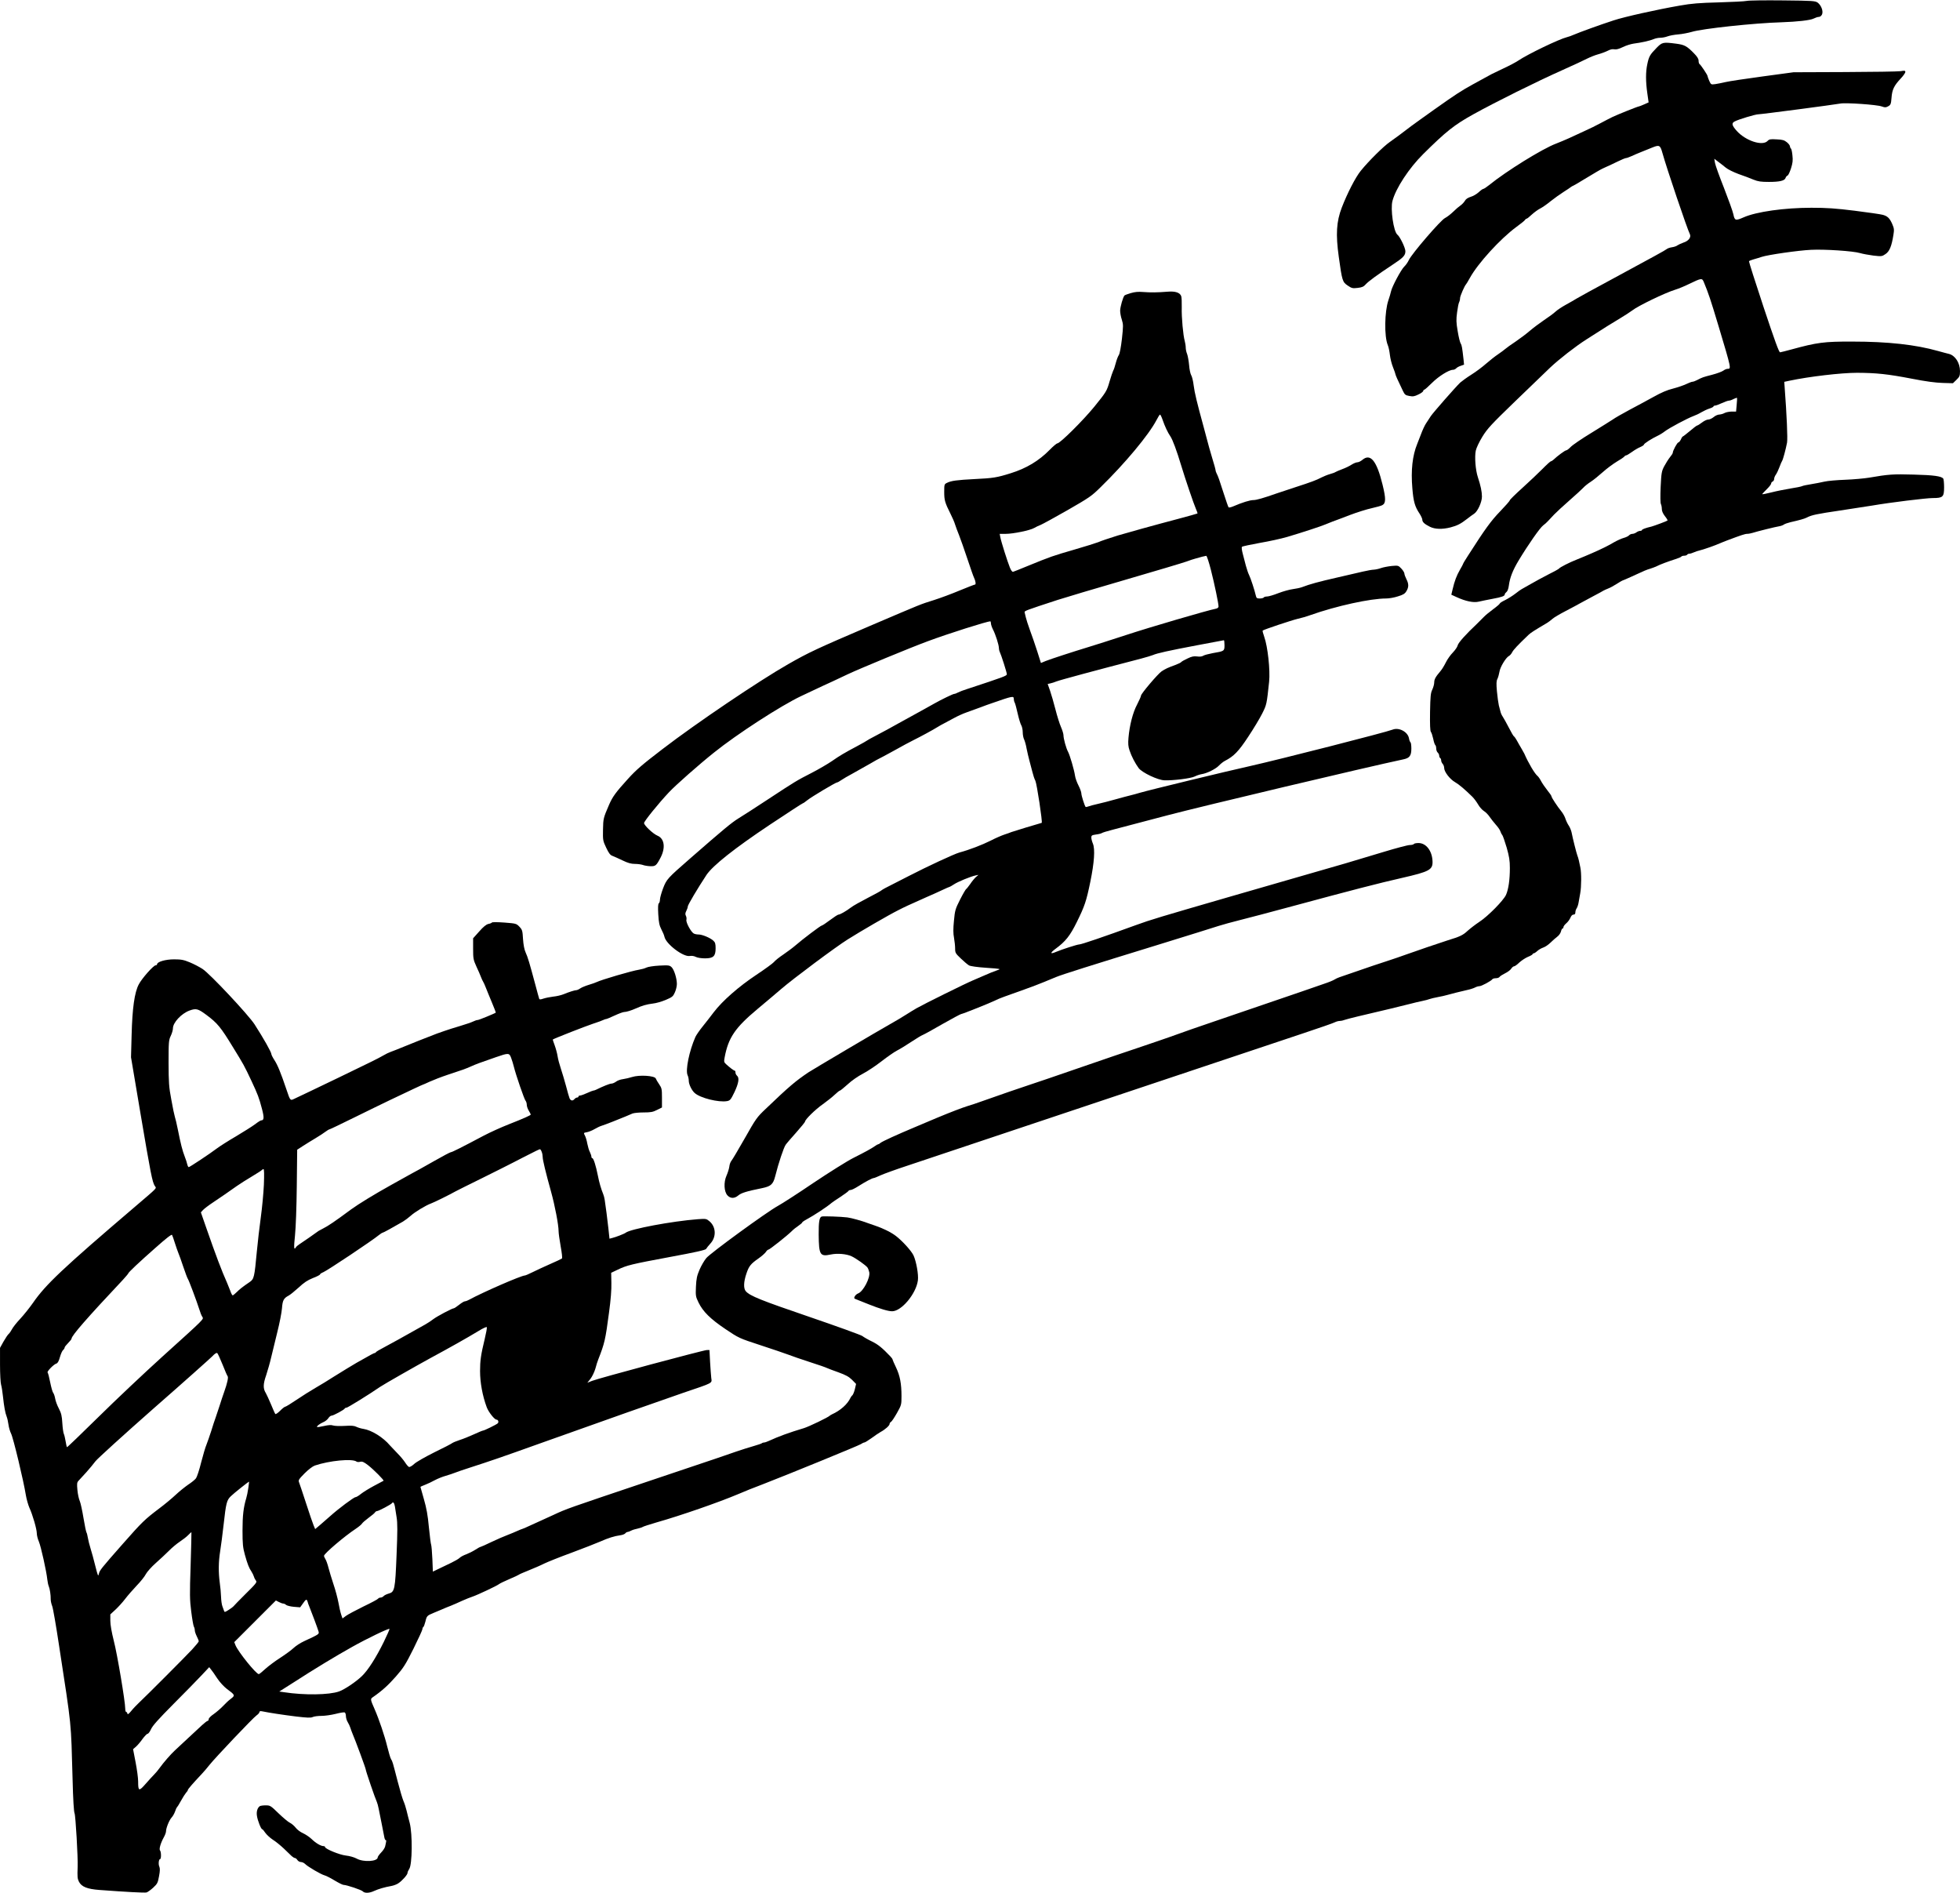
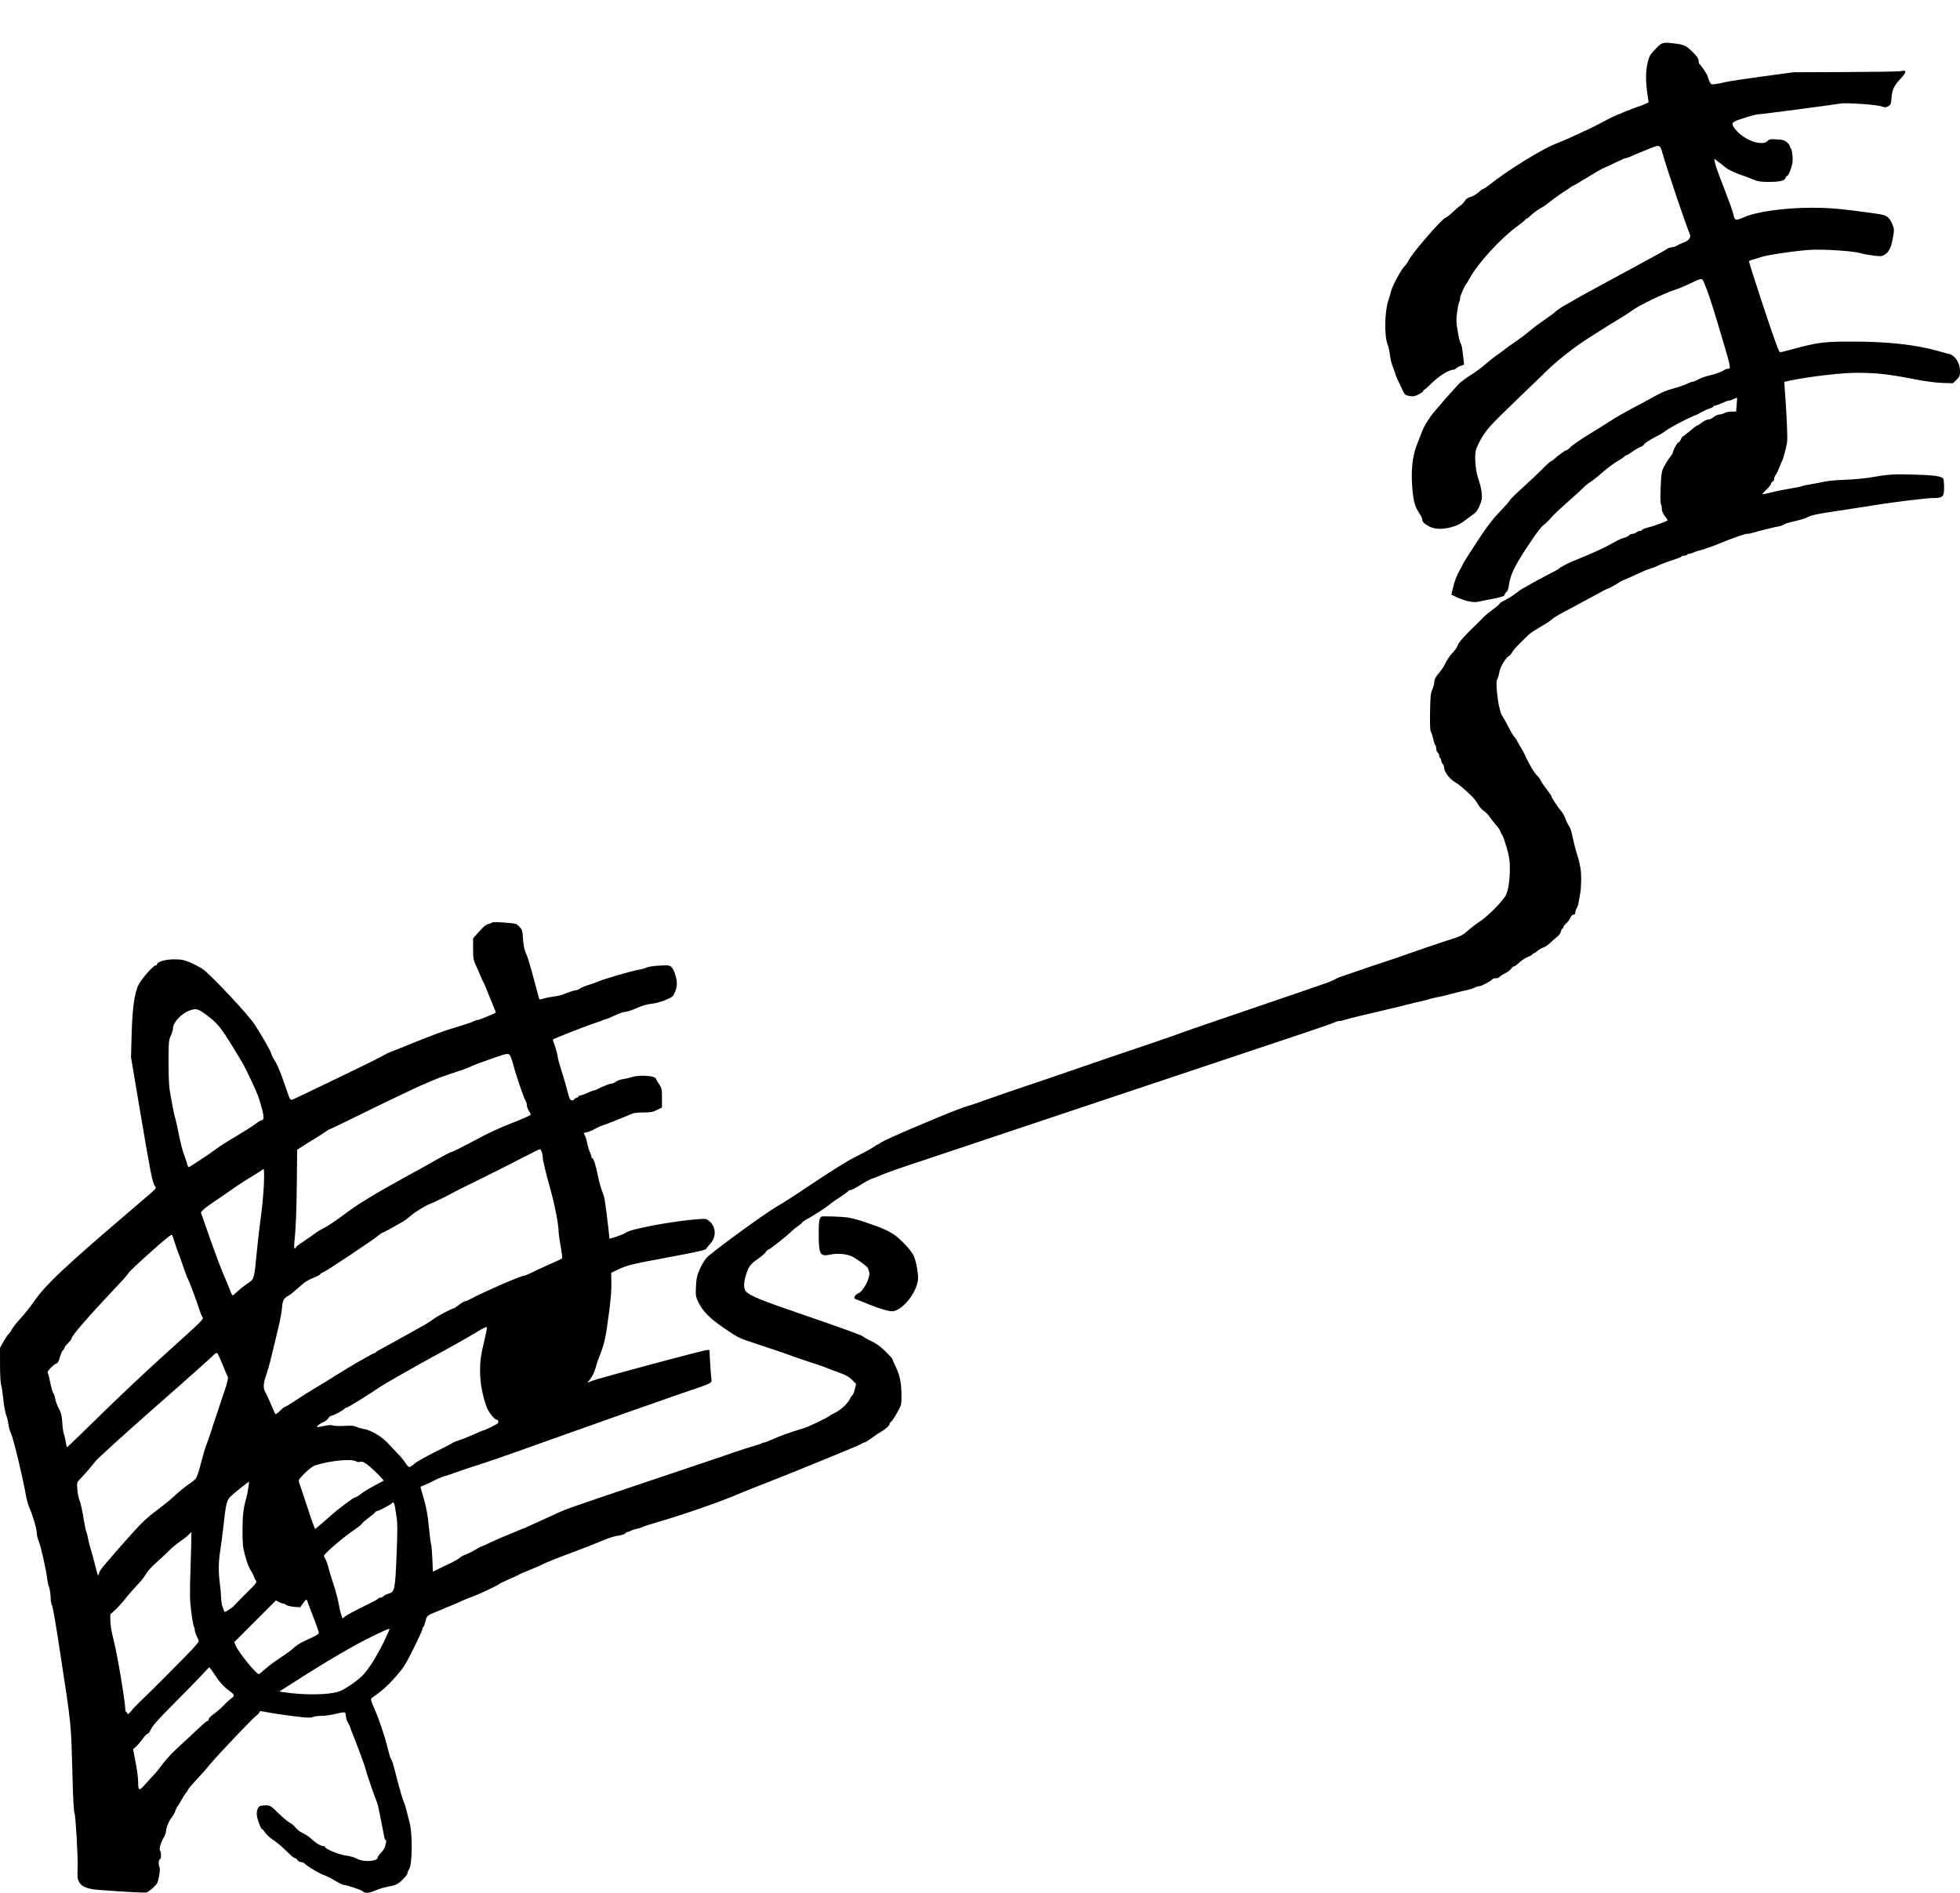
<svg xmlns="http://www.w3.org/2000/svg" version="1.0" width="1972pt" height="1904pt" viewBox="0 0 1972 1904" preserveAspectRatio="xMidYMid meet">
  <g transform="translate(0,1904) scale(0.1,-0.1)" fill="#000000" stroke="none">
-     <path d="M17575 19031 c-22 -5 -149 -11 -283 -15 -194 -5 -272 -11 -390 -32 -235 -41 -558 -113 -667 -149 -133 -43 -350 -122 -400 -144 -22 -10 -53 -21 -70 -25 -78 -19 -394 -171 -490 -236 -22 -15 -89 -51 -150 -79 -124 -59 -122 -58 -190 -96 -27 -15 -79 -44 -115 -63 -114 -62 -184 -108 -387 -252 -109 -77 -212 -152 -230 -165 -98 -75 -170 -129 -221 -164 -62 -43 -209 -188 -291 -289 -53 -65 -135 -225 -191 -370 -54 -141 -62 -269 -30 -497 33 -238 37 -252 89 -287 41 -28 50 -30 101 -24 43 5 60 12 80 35 28 31 115 95 268 196 111 73 132 95 132 138 0 33 -54 146 -81 167 -38 31 -71 258 -49 339 34 128 166 329 309 471 230 228 313 294 506 401 224 124 637 329 895 444 107 48 220 100 250 116 30 15 80 35 110 43 30 8 73 24 95 35 26 14 49 19 67 15 19 -4 46 3 85 22 32 16 81 31 108 35 79 10 167 30 202 45 17 8 47 14 67 14 19 0 53 6 73 14 21 8 70 17 108 20 39 3 100 15 135 25 107 33 629 89 905 97 154 5 290 20 322 37 18 9 41 17 53 17 12 0 25 10 32 25 14 32 -7 90 -43 118 -25 18 -47 20 -350 23 -178 2 -342 0 -364 -5z" />
    <path d="M16665 18556 c-64 -65 -75 -84 -91 -161 -17 -77 -17 -175 0 -293 l13 -92 -45 -20 c-24 -11 -48 -20 -51 -20 -11 0 -211 -80 -266 -106 -27 -13 -81 -41 -120 -62 -38 -21 -113 -58 -165 -81 -52 -24 -123 -56 -156 -72 -34 -15 -92 -40 -129 -54 -136 -51 -498 -275 -673 -417 -26 -21 -52 -38 -58 -38 -6 0 -27 -15 -47 -34 -20 -18 -55 -39 -80 -46 -29 -9 -49 -22 -59 -41 -9 -15 -29 -36 -44 -46 -15 -10 -48 -38 -73 -63 -26 -25 -62 -53 -82 -63 -42 -19 -334 -358 -364 -422 -10 -22 -31 -52 -46 -66 -32 -30 -124 -202 -134 -251 -4 -18 -15 -58 -26 -88 -39 -115 -43 -364 -6 -452 8 -18 17 -62 21 -98 4 -36 18 -92 32 -126 13 -33 24 -64 24 -69 0 -7 23 -60 74 -165 19 -40 26 -46 65 -53 37 -7 52 -5 92 15 27 12 48 29 49 36 0 6 4 12 10 12 5 0 40 31 77 68 67 67 171 132 211 132 11 0 25 7 32 14 6 8 27 20 46 26 l34 12 -5 51 c-14 123 -17 143 -29 162 -7 11 -21 67 -30 124 -15 87 -16 116 -6 189 6 47 15 93 21 103 5 10 9 28 9 41 0 20 46 125 60 138 3 3 21 32 39 65 81 147 306 393 466 511 44 32 84 64 88 71 4 7 12 13 16 13 5 0 28 18 52 41 24 22 62 50 84 61 22 11 70 44 106 74 37 29 95 71 130 93 35 22 69 45 76 51 7 5 15 10 18 10 3 0 54 30 113 66 59 36 116 70 127 76 11 6 27 15 35 20 8 5 35 18 60 29 25 11 77 35 115 54 39 19 77 35 85 35 7 0 32 9 54 19 23 11 66 29 96 41 30 12 82 33 114 46 71 29 80 24 102 -55 42 -152 250 -766 275 -814 17 -32 -10 -70 -63 -87 -25 -9 -53 -22 -61 -28 -8 -7 -32 -16 -54 -19 -21 -3 -45 -11 -53 -18 -17 -14 -124 -72 -562 -309 -169 -91 -324 -176 -345 -189 -21 -13 -69 -41 -108 -62 -38 -21 -86 -52 -105 -70 -19 -18 -71 -56 -115 -85 -44 -30 -107 -77 -140 -105 -33 -29 -98 -78 -145 -110 -47 -31 -94 -65 -105 -75 -11 -10 -44 -34 -73 -54 -29 -19 -83 -62 -120 -94 -37 -33 -104 -83 -149 -111 -46 -29 -95 -65 -111 -79 -50 -48 -268 -297 -296 -337 -14 -22 -36 -56 -49 -75 -13 -19 -36 -69 -51 -110 -16 -41 -32 -84 -37 -95 -48 -117 -65 -265 -49 -448 11 -135 26 -184 72 -253 15 -23 28 -51 28 -61 0 -24 21 -44 77 -72 51 -25 124 -27 207 -6 68 18 103 36 166 85 25 20 57 43 71 52 36 23 79 117 79 173 0 49 -13 111 -41 195 -24 73 -34 204 -21 267 6 28 35 89 67 141 50 81 89 123 328 354 150 145 308 297 352 339 91 86 254 213 365 284 190 122 261 166 340 213 47 28 102 64 122 79 58 46 329 177 433 209 33 10 96 36 140 58 125 60 130 61 148 17 47 -113 67 -173 149 -446 129 -430 127 -425 89 -425 -10 0 -29 -8 -42 -18 -13 -10 -64 -29 -114 -42 -93 -24 -98 -26 -152 -54 -17 -9 -37 -16 -45 -16 -8 0 -36 -11 -64 -24 -27 -13 -86 -33 -132 -45 -58 -14 -118 -40 -195 -83 -62 -34 -170 -93 -241 -130 -71 -38 -148 -82 -170 -98 -23 -15 -120 -76 -216 -135 -96 -58 -189 -122 -207 -141 -18 -19 -38 -34 -45 -34 -12 0 -88 -56 -129 -95 -9 -8 -20 -15 -25 -15 -5 0 -43 -34 -84 -76 -41 -41 -132 -128 -202 -191 -71 -64 -128 -120 -128 -126 0 -6 -44 -56 -97 -111 -92 -95 -152 -178 -321 -442 -29 -44 -52 -83 -52 -87 0 -3 -14 -29 -31 -58 -33 -57 -55 -114 -74 -197 l-13 -54 50 -23 c93 -43 173 -60 226 -47 26 6 88 19 137 28 97 18 125 28 125 46 0 6 8 16 17 23 10 7 20 34 24 66 10 78 39 152 97 249 97 161 215 330 248 355 15 11 38 31 50 45 13 14 41 43 61 65 21 22 89 85 152 140 63 55 126 113 140 128 14 16 49 44 76 61 28 18 82 62 121 97 39 35 101 81 137 103 37 21 72 45 78 52 6 8 16 14 22 14 5 0 31 16 58 35 26 19 64 41 84 49 19 8 35 19 35 24 0 10 79 61 135 87 22 10 56 31 75 46 42 33 229 132 286 153 23 8 59 25 80 38 22 13 58 30 82 38 23 7 42 17 42 22 0 4 7 8 15 8 8 0 39 11 69 25 30 14 62 25 71 25 9 0 30 7 46 16 17 8 33 14 35 12 2 -3 1 -34 -3 -71 l-6 -67 -46 0 c-25 -1 -57 -7 -71 -15 -14 -8 -37 -14 -52 -15 -14 0 -40 -11 -56 -25 -17 -14 -41 -25 -54 -25 -14 0 -42 -13 -64 -30 -21 -16 -43 -30 -48 -30 -5 0 -38 -25 -73 -55 -36 -30 -68 -55 -71 -55 -4 0 -13 -13 -20 -30 -8 -16 -19 -30 -25 -30 -12 0 -57 -84 -57 -105 0 -6 -13 -26 -29 -45 -15 -19 -41 -60 -57 -90 -26 -50 -29 -66 -36 -209 -4 -93 -3 -161 3 -172 5 -10 9 -32 9 -49 0 -21 11 -46 31 -72 17 -21 29 -41 26 -44 -6 -6 -135 -54 -162 -61 -53 -12 -95 -27 -95 -35 0 -4 -8 -8 -18 -8 -10 0 -27 -7 -38 -15 -10 -8 -29 -15 -40 -15 -12 0 -27 -7 -34 -15 -7 -8 -31 -20 -54 -26 -22 -6 -66 -26 -96 -43 -52 -32 -141 -75 -222 -110 -21 -9 -53 -22 -70 -30 -18 -8 -57 -24 -85 -35 -70 -27 -170 -78 -177 -90 -4 -5 -52 -32 -109 -60 -56 -29 -136 -72 -177 -96 -41 -24 -82 -47 -90 -51 -8 -4 -37 -24 -63 -45 -27 -21 -73 -50 -103 -65 -30 -14 -54 -30 -54 -34 0 -5 -30 -31 -67 -58 -38 -28 -79 -62 -93 -77 -14 -15 -45 -46 -69 -69 -110 -103 -190 -192 -195 -218 -3 -15 -25 -47 -48 -71 -24 -24 -56 -69 -71 -100 -15 -31 -40 -72 -56 -90 -47 -55 -61 -80 -61 -112 0 -17 -9 -49 -19 -71 -17 -34 -20 -67 -23 -225 -2 -129 1 -190 8 -200 7 -8 17 -40 24 -71 6 -32 16 -60 21 -63 5 -4 9 -19 9 -34 0 -16 7 -34 15 -41 8 -7 15 -21 15 -31 0 -10 5 -21 10 -24 6 -3 10 -15 10 -25 0 -10 7 -25 15 -34 8 -8 15 -27 15 -41 0 -38 57 -113 110 -143 41 -24 94 -69 174 -147 17 -17 43 -52 58 -78 15 -26 41 -55 59 -66 17 -10 42 -36 56 -57 15 -22 43 -57 63 -80 21 -23 41 -52 45 -65 4 -13 13 -31 20 -39 6 -8 26 -65 44 -126 25 -89 32 -129 32 -205 0 -119 -14 -215 -39 -271 -27 -58 -182 -215 -268 -271 -38 -25 -91 -66 -118 -90 -47 -44 -76 -58 -201 -96 -70 -22 -331 -111 -425 -145 -36 -14 -121 -42 -190 -65 -69 -22 -197 -65 -285 -96 -88 -31 -173 -60 -189 -65 -16 -5 -38 -16 -51 -24 -12 -8 -58 -27 -101 -41 -43 -15 -149 -51 -234 -81 -161 -55 -599 -205 -875 -299 -155 -52 -299 -103 -455 -159 -41 -15 -181 -62 -310 -106 -129 -43 -347 -117 -485 -165 -378 -130 -534 -184 -600 -205 -55 -17 -344 -117 -510 -176 -38 -14 -90 -31 -115 -38 -58 -18 -176 -63 -315 -121 -60 -26 -162 -68 -225 -95 -172 -72 -323 -141 -341 -156 -8 -8 -19 -14 -23 -14 -4 0 -20 -8 -34 -19 -38 -26 -90 -55 -217 -119 -60 -30 -240 -143 -400 -250 -159 -108 -321 -212 -360 -233 -107 -58 -677 -473 -719 -524 -20 -24 -51 -77 -68 -117 -26 -61 -32 -89 -36 -170 -4 -92 -3 -100 26 -160 45 -92 119 -165 272 -268 134 -90 136 -91 350 -161 118 -39 244 -81 280 -95 36 -14 134 -48 218 -75 85 -27 162 -54 173 -60 11 -5 62 -25 114 -43 74 -27 104 -43 137 -75 l41 -42 -12 -52 c-7 -29 -19 -56 -25 -62 -7 -5 -15 -17 -19 -25 -30 -65 -101 -128 -187 -167 -8 -4 -17 -9 -20 -12 -13 -16 -211 -111 -260 -126 -156 -47 -254 -83 -357 -130 -17 -8 -37 -15 -45 -15 -8 0 -18 -3 -22 -7 -4 -4 -42 -17 -84 -29 -42 -12 -122 -37 -177 -56 -128 -45 -72 -26 -920 -311 -772 -260 -781 -262 -918 -326 -49 -22 -105 -48 -125 -57 -20 -9 -70 -32 -110 -50 -40 -19 -75 -34 -79 -34 -3 0 -24 -9 -47 -19 -23 -11 -68 -29 -101 -42 -33 -12 -106 -44 -161 -70 -56 -27 -105 -49 -109 -49 -5 0 -29 -13 -55 -30 -25 -16 -66 -36 -90 -45 -25 -9 -54 -24 -65 -35 -11 -11 -50 -33 -85 -50 -36 -17 -92 -44 -125 -60 l-60 -29 -5 127 c-3 70 -9 134 -12 142 -4 8 -14 88 -23 177 -11 121 -24 192 -50 282 -19 66 -35 122 -35 124 0 2 21 12 48 22 26 10 70 31 97 46 28 15 77 35 110 44 33 10 74 23 90 30 17 7 86 31 155 53 204 66 302 99 715 247 616 220 1214 431 1430 505 307 104 288 94 281 149 -3 25 -8 99 -12 163 l-6 118 -26 0 c-32 0 -1090 -284 -1155 -310 l-48 -19 32 40 c17 22 39 68 49 102 9 34 22 76 29 92 64 163 72 198 108 470 18 130 26 235 24 301 l-2 101 63 30 c94 46 142 57 528 129 261 48 357 70 364 81 5 9 24 33 44 55 61 67 56 168 -11 224 -30 25 -35 26 -117 20 -259 -20 -677 -98 -725 -136 -13 -11 -102 -45 -136 -53 l-27 -7 -11 103 c-11 99 -26 215 -37 287 -3 19 -9 44 -14 55 -23 57 -41 118 -55 190 -20 101 -44 175 -56 175 -5 0 -9 7 -9 15 0 9 -7 29 -15 46 -9 16 -20 54 -26 84 -5 30 -16 67 -24 82 -15 28 -14 28 19 34 18 3 53 17 77 31 24 14 55 29 69 33 28 8 182 68 245 95 22 9 53 22 68 29 15 6 66 11 113 11 71 0 93 4 134 25 l50 25 0 96 c0 88 -2 99 -28 137 -16 23 -31 49 -34 58 -11 29 -166 39 -240 15 -24 -8 -64 -17 -90 -21 -26 -3 -58 -15 -71 -26 -14 -10 -34 -19 -46 -19 -17 0 -82 -26 -153 -61 -10 -5 -22 -9 -28 -9 -5 0 -34 -11 -64 -25 -30 -14 -62 -25 -70 -25 -9 0 -16 -4 -16 -10 0 -5 -6 -10 -14 -10 -7 0 -19 -7 -26 -15 -18 -22 -39 -18 -50 8 -5 12 -21 67 -35 122 -15 55 -38 134 -52 175 -14 41 -29 97 -33 125 -4 27 -17 76 -29 109 -12 32 -21 59 -19 60 23 14 336 136 403 158 50 16 98 34 107 39 10 5 22 9 28 9 5 0 43 16 84 35 41 19 84 35 94 35 22 0 72 15 119 36 64 29 112 42 169 49 33 3 92 20 132 37 66 28 74 35 92 76 11 24 20 62 20 84 0 57 -28 145 -53 169 -20 19 -30 21 -124 16 -57 -3 -114 -12 -130 -20 -15 -8 -48 -17 -73 -21 -73 -11 -382 -102 -428 -125 -9 -5 -44 -17 -77 -27 -33 -10 -72 -26 -87 -36 -14 -10 -32 -18 -39 -18 -16 0 -71 -17 -129 -41 -25 -10 -72 -21 -105 -24 -33 -4 -77 -13 -98 -20 -29 -10 -39 -10 -42 -2 -3 7 -20 71 -39 142 -58 216 -76 278 -98 325 -13 29 -22 76 -26 135 -5 83 -7 92 -36 123 -31 32 -34 33 -151 42 -66 5 -122 5 -125 1 -3 -5 -19 -12 -37 -15 -21 -5 -50 -28 -92 -76 l-61 -68 0 -105 c0 -98 2 -111 33 -179 19 -40 40 -89 47 -108 7 -19 17 -39 21 -45 4 -5 16 -32 27 -60 11 -27 38 -95 61 -149 23 -54 40 -100 39 -102 -9 -8 -169 -74 -181 -74 -9 0 -28 -6 -44 -14 -15 -8 -75 -29 -133 -46 -58 -17 -127 -39 -155 -49 -27 -10 -63 -22 -80 -28 -24 -8 -332 -130 -410 -163 -11 -4 -36 -14 -55 -21 -19 -7 -51 -22 -70 -34 -19 -12 -80 -43 -135 -70 -55 -26 -197 -95 -315 -153 -118 -57 -253 -122 -300 -144 -47 -22 -107 -50 -135 -64 -58 -28 -52 -34 -95 92 -55 163 -88 243 -119 290 -17 26 -31 54 -31 61 0 19 -77 156 -169 299 -62 96 -449 509 -523 557 -32 21 -90 51 -129 67 -61 25 -85 30 -158 30 -87 0 -171 -25 -171 -50 0 -5 -6 -10 -14 -10 -22 0 -139 -132 -170 -192 -43 -81 -65 -240 -72 -508 l-6 -225 96 -570 c101 -596 118 -685 143 -724 18 -28 40 -5 -202 -212 -721 -615 -897 -781 -1023 -964 -34 -49 -92 -121 -128 -160 -36 -38 -74 -86 -84 -106 -10 -19 -25 -41 -34 -48 -8 -7 -31 -41 -51 -76 l-35 -63 0 -169 c0 -92 5 -184 11 -203 6 -19 14 -73 19 -120 10 -95 22 -163 37 -200 6 -14 14 -50 18 -80 4 -30 16 -70 26 -90 22 -42 126 -475 149 -620 7 -41 23 -97 35 -125 33 -71 75 -217 75 -258 0 -19 9 -57 21 -84 20 -47 76 -296 85 -383 3 -25 9 -54 14 -65 11 -25 21 -90 20 -133 0 -18 7 -48 15 -68 8 -19 39 -197 69 -397 130 -847 119 -745 136 -1344 5 -207 13 -330 20 -343 10 -20 35 -445 31 -540 -4 -99 -2 -118 13 -148 26 -51 84 -74 206 -83 267 -20 454 -30 474 -25 11 3 42 25 67 48 42 39 47 49 59 116 10 52 10 78 3 95 -12 25 -6 77 8 77 12 0 11 74 -1 86 -12 12 5 73 37 131 13 23 23 50 23 61 0 33 32 113 56 139 13 14 28 41 35 61 7 21 15 39 19 42 4 3 22 32 40 65 18 33 41 69 51 81 11 11 19 24 19 29 0 8 55 71 139 160 21 22 55 62 77 90 56 71 440 476 475 500 16 11 29 26 29 33 0 9 8 12 27 8 72 -15 211 -36 340 -52 112 -13 148 -15 168 -6 14 7 54 12 89 12 34 0 98 9 142 20 43 11 84 18 91 15 7 -2 13 -19 13 -36 0 -17 8 -46 19 -63 10 -17 22 -42 26 -56 4 -14 13 -38 20 -55 31 -72 135 -353 135 -366 0 -13 93 -286 111 -324 5 -11 14 -42 19 -70 5 -27 19 -97 31 -155 11 -58 23 -117 26 -133 3 -15 9 -27 13 -27 8 0 8 -5 -5 -62 -3 -15 -21 -43 -40 -62 -19 -20 -35 -42 -35 -49 0 -42 -142 -51 -211 -13 -26 14 -71 27 -109 31 -64 7 -210 67 -210 86 0 5 -7 9 -15 9 -27 0 -78 30 -120 71 -22 21 -61 47 -87 59 -26 11 -59 36 -74 56 -15 19 -41 41 -58 49 -17 8 -68 51 -114 95 -79 77 -84 80 -130 80 -26 0 -52 -4 -58 -8 -24 -16 -36 -55 -29 -98 7 -47 41 -134 53 -134 4 0 18 -16 31 -36 14 -20 48 -51 75 -69 28 -17 78 -58 111 -89 33 -32 69 -66 80 -77 12 -10 26 -19 33 -19 6 0 17 -9 24 -20 7 -11 23 -20 35 -20 13 0 32 -9 43 -20 28 -28 160 -105 195 -114 16 -4 61 -27 102 -52 40 -24 80 -44 89 -44 31 0 182 -51 194 -65 17 -20 66 -19 114 4 44 20 105 38 173 50 23 4 54 16 69 26 39 25 94 87 94 105 0 9 8 27 17 40 31 44 34 351 5 463 -11 40 -25 97 -32 126 -7 30 -21 73 -31 95 -10 23 -36 111 -58 196 -52 201 -52 202 -67 225 -7 11 -24 70 -39 130 -24 100 -81 269 -125 370 -45 102 -45 105 -19 123 94 65 154 120 231 207 78 89 98 121 178 281 49 99 90 188 90 197 0 9 4 18 9 21 5 3 14 28 21 55 13 56 17 60 80 86 25 10 63 27 86 36 22 10 63 27 90 37 27 11 78 33 114 50 36 16 83 35 105 42 48 16 244 108 265 125 8 7 56 30 105 51 50 21 92 41 95 44 3 4 48 23 100 44 52 21 122 51 155 68 33 16 157 66 275 109 118 44 249 95 290 113 79 35 141 55 202 63 21 3 42 11 49 19 6 8 17 14 23 14 6 0 23 6 37 14 14 7 43 16 65 20 21 5 44 12 49 16 6 5 69 25 140 46 241 68 629 203 825 286 89 38 120 50 245 98 251 97 965 389 985 403 13 9 30 17 36 17 7 0 38 20 71 43 32 24 74 52 93 63 45 24 90 64 90 80 0 7 6 17 14 21 8 4 35 45 60 89 45 80 46 84 46 170 0 125 -15 205 -55 289 -19 40 -35 76 -35 80 0 5 -9 17 -20 29 -84 88 -124 121 -187 152 -40 19 -83 44 -97 55 -13 10 -253 97 -534 193 -486 166 -596 210 -638 257 -25 28 -23 94 6 179 25 74 42 96 122 152 32 22 64 51 73 64 8 13 20 24 26 24 12 0 186 138 234 185 16 17 47 41 68 55 20 14 37 28 37 32 0 4 17 17 38 28 83 45 210 128 260 171 7 6 47 33 90 61 42 28 79 55 80 60 2 4 12 8 21 8 10 0 44 17 77 38 69 44 140 82 155 82 5 0 38 13 72 29 34 15 152 58 262 94 110 37 988 330 1950 652 963 322 1880 629 2040 682 159 53 301 102 315 110 14 7 35 13 47 13 12 0 33 4 48 10 14 5 74 21 133 35 224 52 489 116 537 129 28 8 77 19 110 26 33 7 69 16 80 21 11 4 47 13 80 19 33 6 74 15 90 20 49 14 146 38 204 51 30 6 66 18 80 25 14 8 35 14 46 14 21 0 119 53 130 70 3 5 19 10 35 10 16 0 33 6 37 13 4 7 29 23 55 36 25 12 54 33 62 46 9 14 22 25 30 25 7 0 31 17 52 38 22 20 61 46 87 57 26 10 47 23 47 27 0 4 5 8 10 8 6 0 22 10 36 23 14 13 41 29 62 36 20 7 53 30 73 50 20 20 50 46 67 59 17 12 33 36 37 52 4 17 11 30 16 30 5 0 9 6 9 14 0 8 13 25 28 38 16 13 34 38 42 56 8 20 19 32 31 32 13 0 19 7 19 23 0 12 6 31 14 42 7 11 16 38 19 60 4 22 11 63 16 90 12 64 13 208 1 260 -5 22 -12 54 -15 70 -4 17 -10 39 -15 50 -8 20 -45 165 -59 236 -5 20 -17 49 -28 65 -11 16 -26 47 -33 69 -7 22 -26 56 -42 75 -38 46 -98 137 -98 149 0 6 -19 34 -43 63 -23 29 -51 70 -62 91 -11 22 -27 44 -35 51 -27 20 -93 131 -134 226 -4 8 -18 33 -31 55 -13 22 -33 56 -44 77 -11 20 -24 38 -28 40 -5 1 -28 41 -52 88 -24 47 -52 96 -61 110 -10 14 -20 36 -23 50 -3 14 -11 43 -17 65 -5 22 -14 85 -19 140 -7 78 -6 106 5 126 7 15 16 46 20 70 6 47 64 143 95 160 11 5 26 23 34 39 13 25 54 69 165 175 22 21 62 46 184 118 17 11 42 29 56 42 14 13 75 49 135 80 61 32 124 65 140 75 17 10 75 41 130 70 55 29 105 56 110 60 6 3 26 13 45 20 19 7 58 28 87 47 28 18 54 33 56 33 3 0 40 16 84 36 138 64 157 72 198 84 22 7 51 18 65 25 30 16 116 48 188 71 29 9 55 20 58 25 3 5 16 9 29 9 13 0 27 5 30 10 3 6 13 10 22 10 8 0 29 6 46 14 18 8 43 16 57 19 30 6 162 52 205 72 17 7 50 21 75 30 136 51 177 65 199 65 14 0 38 5 55 10 39 13 231 61 271 67 17 3 36 11 44 17 8 6 37 16 65 23 96 22 139 34 165 47 50 26 100 36 337 71 131 20 277 42 324 50 181 31 540 75 606 75 102 0 114 11 114 108 0 42 -4 82 -8 87 -17 25 -96 36 -297 41 -208 6 -253 3 -450 -31 -49 -8 -157 -18 -240 -21 -82 -3 -177 -11 -210 -19 -33 -8 -94 -19 -135 -26 -41 -6 -82 -15 -91 -20 -9 -4 -61 -15 -115 -23 -54 -9 -141 -26 -191 -39 -51 -13 -93 -21 -93 -18 0 3 21 25 45 49 25 24 45 50 45 58 0 8 7 17 15 20 8 4 15 15 15 26 0 11 8 32 19 46 10 15 26 50 36 77 10 28 22 55 26 60 8 12 36 114 49 183 7 41 -3 277 -24 554 l-4 57 51 11 c198 42 521 80 682 80 196 -1 308 -13 548 -59 142 -28 242 -41 312 -43 l104 -3 35 34 c32 31 36 40 36 88 0 82 -48 157 -111 173 -19 4 -68 18 -109 29 -226 64 -504 95 -865 95 -282 1 -354 -9 -610 -79 -55 -15 -107 -28 -115 -29 -11 -1 -53 115 -166 454 -83 250 -149 458 -147 462 2 4 23 13 46 19 23 6 60 18 82 25 63 21 368 65 496 71 139 7 425 -12 494 -33 28 -8 88 -19 134 -25 81 -9 86 -9 121 15 40 26 62 78 80 192 9 54 7 67 -11 109 -26 60 -48 81 -96 94 -21 6 -147 24 -281 41 -194 24 -281 30 -437 30 -273 0 -554 -40 -681 -96 -82 -36 -91 -34 -104 30 -6 30 -49 148 -94 264 -46 116 -87 229 -91 253 l-7 42 38 -29 c22 -16 56 -43 77 -60 21 -18 79 -46 130 -65 51 -17 118 -43 149 -56 47 -19 75 -23 156 -23 108 0 158 12 167 40 3 10 12 21 20 24 8 3 23 36 35 73 17 54 20 81 14 131 -3 34 -10 65 -15 68 -5 3 -9 13 -10 22 0 9 -14 28 -32 42 -25 20 -45 26 -103 28 -62 4 -74 1 -90 -16 -51 -54 -220 1 -310 101 -49 55 -55 78 -21 95 38 21 209 72 237 72 30 0 760 96 825 108 54 11 370 -11 418 -29 33 -12 42 -11 65 2 24 13 28 22 33 84 6 83 25 122 90 192 27 28 49 59 49 69 0 14 -7 15 -47 8 -27 -4 -280 -8 -563 -9 l-515 -2 -310 -42 c-170 -23 -337 -48 -370 -56 -33 -8 -80 -17 -105 -21 -45 -6 -45 -6 -63 33 -9 22 -17 43 -17 48 0 11 -68 113 -80 120 -6 3 -10 19 -10 34 0 20 -14 41 -46 74 -72 74 -96 86 -176 97 -138 18 -144 16 -203 -44z m-14587 -9726 c109 -81 144 -124 263 -319 112 -182 115 -187 190 -346 63 -135 75 -166 105 -280 23 -88 21 -115 -9 -115 -5 0 -33 -17 -61 -39 -28 -21 -114 -75 -191 -121 -77 -45 -162 -99 -190 -120 -74 -56 -276 -190 -286 -190 -5 0 -11 12 -15 28 -3 15 -14 50 -25 77 -24 62 -41 129 -69 270 -12 60 -26 119 -31 132 -4 12 -21 89 -35 170 -25 132 -27 172 -28 373 0 210 2 228 22 270 12 25 22 59 22 76 0 58 85 149 167 179 66 24 85 19 171 -45z m3065 -432 c9 -24 21 -63 27 -88 22 -88 104 -325 117 -341 7 -8 13 -27 13 -42 0 -15 9 -41 20 -59 11 -18 20 -36 20 -39 0 -8 -70 -39 -225 -100 -71 -28 -182 -78 -245 -111 -232 -123 -322 -168 -334 -168 -6 0 -79 -38 -161 -85 -82 -47 -150 -85 -151 -85 -2 0 -130 -71 -286 -158 -176 -98 -329 -192 -405 -247 -162 -120 -230 -166 -278 -190 -22 -11 -44 -23 -50 -27 -26 -20 -163 -115 -190 -132 -17 -11 -34 -25 -38 -33 -20 -33 -22 -4 -9 120 8 76 16 286 18 497 l4 365 57 37 c32 21 90 56 128 79 39 23 84 53 101 66 17 13 35 23 39 23 5 0 117 54 249 119 133 65 295 145 361 176 201 96 327 155 331 155 2 0 32 13 66 29 35 16 117 48 183 70 66 22 136 46 155 52 19 7 58 22 86 35 50 22 71 30 244 90 127 44 134 44 153 -8z m307 -944 c6 -14 10 -37 10 -52 0 -30 30 -154 85 -352 38 -137 75 -331 75 -393 0 -22 10 -92 21 -154 12 -65 18 -118 13 -122 -5 -4 -58 -30 -119 -56 -60 -27 -140 -63 -177 -82 -36 -18 -71 -33 -77 -33 -36 0 -424 -169 -563 -245 -14 -8 -33 -15 -41 -15 -8 0 -34 -16 -58 -35 -24 -19 -48 -35 -53 -35 -17 0 -171 -82 -206 -109 -19 -15 -55 -39 -80 -53 -231 -130 -357 -200 -420 -233 -41 -21 -76 -42 -78 -47 -2 -4 -7 -8 -12 -8 -7 0 -36 -15 -182 -98 -51 -30 -134 -80 -233 -142 -49 -32 -130 -81 -180 -110 -49 -28 -136 -83 -192 -121 -56 -38 -107 -69 -113 -69 -6 0 -30 -18 -52 -41 -22 -22 -44 -37 -48 -32 -4 4 -24 49 -44 98 -21 50 -44 99 -51 111 -29 46 -29 90 3 181 16 49 39 129 50 178 12 50 40 164 62 255 23 91 44 199 47 240 6 80 17 101 66 127 16 8 61 45 101 81 55 51 89 74 144 96 40 15 72 32 72 37 0 5 15 15 33 22 44 19 491 317 560 374 16 13 32 23 36 23 7 0 102 52 205 112 21 13 55 38 75 56 42 39 154 107 209 127 31 11 183 86 247 122 11 6 130 66 265 132 135 67 277 138 315 158 39 20 81 42 95 49 127 65 166 84 173 84 4 0 12 -12 17 -26z m-2795 -331 c-4 -87 -18 -234 -31 -328 -13 -93 -31 -249 -40 -345 -24 -258 -28 -276 -72 -306 -68 -46 -100 -71 -132 -103 -17 -17 -35 -31 -39 -31 -5 0 -16 21 -25 48 -10 26 -24 61 -31 77 -55 123 -113 276 -210 555 l-54 155 22 24 c12 13 58 48 102 77 85 57 145 98 238 164 32 22 100 66 153 97 52 31 97 60 100 65 3 4 10 8 15 8 7 0 8 -52 4 -157z m-895 -588 c12 -38 28 -83 35 -100 7 -16 30 -79 50 -140 20 -60 41 -115 46 -121 9 -12 88 -222 114 -304 9 -30 22 -64 30 -75 16 -26 33 -9 -400 -400 -181 -164 -471 -437 -643 -607 -173 -170 -316 -308 -318 -305 -3 2 -9 29 -14 60 -5 31 -13 64 -18 74 -5 10 -12 59 -15 108 -4 74 -11 100 -35 147 -17 31 -33 76 -37 100 -4 23 -13 50 -20 58 -7 8 -20 56 -30 105 -10 50 -21 94 -26 99 -9 10 61 82 88 90 14 4 25 25 36 65 9 32 23 64 32 71 8 7 15 18 15 24 0 7 16 27 35 46 19 19 35 39 35 45 0 29 153 205 518 593 28 31 52 59 52 62 0 10 108 112 275 259 108 96 161 137 166 129 4 -7 17 -44 29 -83z m3117 -963 c-39 -161 -47 -219 -47 -323 0 -115 24 -248 67 -364 17 -47 78 -125 98 -125 18 0 26 -26 12 -38 -18 -15 -135 -72 -147 -72 -5 0 -47 -17 -92 -38 -46 -21 -110 -47 -143 -57 -33 -11 -67 -25 -75 -31 -8 -7 -89 -49 -180 -93 -92 -46 -182 -97 -203 -117 -21 -20 -45 -33 -52 -30 -8 3 -25 23 -39 45 -14 22 -49 64 -78 93 -29 30 -62 65 -74 78 -69 82 -185 154 -268 167 -23 3 -54 13 -71 21 -22 11 -50 13 -117 9 -49 -3 -101 -1 -116 4 -20 7 -47 5 -92 -5 -35 -8 -67 -13 -70 -10 -7 7 27 33 66 50 17 7 39 25 48 39 9 14 23 25 32 25 18 0 127 59 132 71 2 5 10 9 18 9 12 0 221 129 339 210 36 25 370 215 502 287 191 103 376 207 483 272 50 31 86 47 88 41 3 -7 -7 -60 -21 -118z m-2637 -260 c23 -59 46 -111 50 -115 10 -11 -4 -73 -34 -157 -13 -36 -33 -96 -45 -135 -12 -38 -30 -92 -40 -120 -10 -27 -31 -90 -46 -140 -16 -49 -37 -110 -47 -135 -11 -25 -35 -106 -54 -180 -18 -74 -42 -146 -52 -160 -10 -14 -46 -43 -80 -65 -33 -23 -89 -68 -124 -101 -35 -33 -110 -96 -168 -139 -145 -110 -170 -134 -364 -354 -222 -252 -233 -266 -242 -304 -6 -28 -10 -18 -35 81 -15 62 -37 141 -48 176 -11 35 -23 83 -27 107 -4 24 -10 49 -14 54 -4 6 -18 71 -30 145 -12 74 -29 151 -37 170 -9 19 -20 68 -24 110 -6 65 -5 78 11 95 10 11 45 49 78 85 32 36 74 86 93 112 19 25 282 264 584 530 303 265 568 502 590 524 26 28 44 39 51 33 6 -5 30 -58 54 -117z m1347 -974 c6 -5 23 -6 37 -2 21 5 37 -2 80 -35 55 -43 161 -149 155 -156 -2 -1 -44 -24 -94 -50 -49 -26 -109 -63 -132 -81 -23 -19 -48 -34 -56 -34 -17 0 -173 -117 -253 -189 -28 -25 -74 -65 -102 -89 l-51 -43 -16 38 c-9 21 -43 121 -76 223 -33 102 -65 196 -70 209 -9 22 -3 31 55 90 39 39 81 71 103 79 147 50 379 72 420 40z m-1089 -268 c-5 -36 -14 -80 -20 -99 -28 -92 -38 -175 -38 -326 0 -138 4 -172 24 -245 26 -93 41 -132 67 -170 9 -14 20 -36 24 -50 4 -14 14 -32 21 -41 12 -13 -1 -30 -106 -133 -65 -65 -120 -121 -122 -125 -2 -3 -22 -19 -46 -34 -39 -25 -43 -26 -48 -10 -3 10 -11 31 -17 47 -6 16 -12 59 -13 95 -1 36 -7 100 -13 141 -14 106 -13 210 4 315 8 50 24 171 35 270 24 216 31 245 73 285 28 28 180 149 183 146 1 -1 -3 -30 -8 -66z m1475 -182 c3 -18 11 -67 17 -108 10 -59 10 -141 0 -380 -14 -351 -19 -374 -80 -390 -21 -6 -43 -17 -50 -25 -7 -8 -21 -15 -31 -15 -10 0 -21 -5 -25 -11 -3 -6 -70 -42 -148 -79 -77 -38 -156 -80 -175 -94 l-35 -26 -13 38 c-7 20 -20 75 -28 122 -9 47 -31 130 -50 185 -18 55 -41 129 -50 165 -9 36 -23 75 -31 87 -8 12 -14 27 -14 33 0 22 207 198 318 271 30 20 59 44 64 53 5 9 35 35 66 58 31 23 61 47 65 55 4 7 14 13 20 13 16 0 145 68 152 81 10 16 22 1 28 -33z m-2055 -594 c-10 -293 -9 -347 6 -464 9 -73 21 -141 26 -151 6 -10 10 -27 10 -39 0 -11 9 -38 20 -60 11 -22 20 -44 20 -49 0 -6 -30 -43 -67 -83 -64 -69 -454 -460 -539 -540 -21 -20 -55 -55 -74 -79 -26 -31 -36 -38 -38 -26 -2 10 -8 17 -13 17 -5 0 -9 15 -9 33 0 70 -81 553 -115 682 -22 88 -35 161 -35 202 l0 64 51 47 c28 26 72 74 97 107 25 33 78 94 117 135 40 41 82 94 93 117 12 22 56 72 99 110 42 37 102 93 133 124 30 31 80 72 110 92 30 20 68 49 84 66 16 17 31 30 32 28 1 -1 -2 -151 -8 -333z m1177 -366 c3 -13 10 -32 15 -43 22 -53 89 -233 95 -256 7 -27 7 -27 -146 -98 -37 -17 -84 -48 -105 -68 -22 -21 -82 -65 -133 -98 -52 -33 -120 -84 -151 -112 -31 -29 -61 -53 -66 -53 -27 0 -205 221 -234 289 l-13 33 209 209 210 210 29 -15 c17 -9 36 -16 44 -16 8 0 22 -6 30 -14 9 -7 44 -16 79 -19 l62 -5 28 39 c31 45 38 47 47 17z m766 -405 c-77 -156 -158 -284 -220 -343 -60 -58 -175 -135 -229 -154 -100 -36 -353 -39 -554 -8 l-48 7 148 94 c207 134 424 265 587 356 148 83 366 188 374 180 2 -3 -24 -62 -58 -132z m-1675 -366 c26 -39 67 -83 97 -106 83 -61 84 -65 41 -98 -21 -15 -57 -49 -81 -75 -24 -25 -66 -61 -93 -80 -27 -18 -50 -41 -50 -50 0 -10 -5 -18 -10 -18 -6 0 -32 -20 -58 -44 -26 -24 -90 -84 -142 -132 -53 -49 -111 -103 -130 -121 -42 -39 -114 -121 -154 -177 -16 -23 -41 -52 -55 -66 -14 -14 -53 -56 -85 -93 -68 -78 -76 -76 -76 23 0 36 -12 123 -26 195 l-25 130 29 25 c16 14 46 49 66 78 21 28 44 52 51 52 8 0 23 21 35 47 15 34 75 101 226 253 113 113 240 243 282 288 l77 82 18 -23 c10 -12 39 -52 63 -90z" />
-     <path d="M11378 16092 c-31 -9 -60 -20 -64 -24 -15 -15 -43 -114 -44 -152 0 -22 7 -63 17 -92 15 -48 15 -63 1 -192 -10 -86 -22 -149 -31 -163 -9 -13 -23 -50 -31 -81 -8 -31 -19 -66 -26 -77 -6 -12 -22 -60 -36 -107 -28 -98 -34 -107 -153 -254 -114 -140 -346 -370 -373 -370 -7 0 -43 -30 -78 -66 -107 -109 -233 -185 -390 -234 -140 -44 -178 -50 -365 -59 -177 -9 -236 -17 -277 -38 -27 -13 -28 -16 -28 -92 0 -83 7 -107 64 -221 18 -36 39 -83 45 -105 7 -22 25 -71 41 -110 15 -38 53 -146 84 -239 31 -93 60 -176 65 -185 16 -31 22 -71 11 -71 -6 0 -75 -27 -153 -59 -78 -33 -194 -76 -257 -96 -149 -47 -113 -33 -645 -260 -537 -230 -617 -267 -825 -386 -293 -167 -920 -590 -1263 -853 -204 -156 -267 -210 -350 -302 -120 -132 -154 -178 -189 -259 -57 -132 -59 -138 -61 -250 -2 -107 -1 -112 32 -182 27 -57 41 -75 65 -83 17 -7 63 -27 102 -46 52 -25 84 -34 122 -34 28 0 63 -5 78 -10 15 -6 49 -12 75 -13 54 -2 62 4 105 86 52 100 39 192 -31 221 -45 19 -135 104 -135 127 0 18 148 201 252 311 69 73 300 277 453 399 230 185 672 471 875 567 199 94 274 129 315 147 22 10 92 43 155 73 121 57 631 268 805 332 207 77 595 200 629 200 3 0 6 -9 6 -20 0 -12 9 -39 20 -61 26 -49 60 -156 60 -187 0 -12 4 -30 9 -40 14 -28 71 -206 71 -224 0 -16 -29 -27 -400 -149 -36 -11 -77 -27 -92 -35 -14 -8 -31 -14 -38 -14 -11 0 -128 -56 -200 -97 -19 -11 -62 -35 -95 -53 -33 -18 -80 -44 -105 -58 -25 -14 -88 -48 -140 -77 -52 -29 -111 -61 -130 -72 -19 -11 -73 -39 -120 -64 -47 -24 -87 -47 -90 -50 -3 -3 -43 -26 -90 -51 -139 -74 -181 -99 -260 -154 -41 -28 -133 -82 -205 -119 -152 -78 -162 -84 -445 -270 -118 -78 -249 -162 -290 -187 -71 -44 -148 -108 -486 -403 -229 -200 -237 -208 -273 -302 -17 -45 -31 -96 -31 -112 0 -16 -5 -33 -11 -37 -8 -5 -10 -38 -6 -111 5 -83 11 -112 31 -151 14 -26 28 -59 31 -74 15 -74 191 -207 256 -194 19 3 42 0 59 -9 17 -9 56 -15 93 -15 84 0 107 21 107 101 0 45 -4 60 -23 77 -30 28 -111 62 -148 62 -17 0 -39 4 -49 10 -28 15 -80 112 -74 137 3 12 1 30 -5 41 -8 15 -7 27 4 49 8 15 15 36 15 45 0 15 99 182 188 317 63 94 282 268 639 506 178 118 326 215 331 215 4 0 24 14 45 31 39 32 285 179 300 179 5 0 23 10 40 22 17 12 70 43 117 68 47 26 125 70 174 98 49 29 91 52 93 52 2 0 69 36 149 80 79 44 165 91 191 103 73 36 204 107 243 132 19 12 53 31 75 42 22 11 66 35 97 52 31 17 87 43 125 56 37 13 100 36 138 50 39 15 88 33 110 40 215 75 225 77 225 44 0 -11 4 -28 10 -38 5 -10 19 -61 30 -112 12 -52 28 -104 36 -116 7 -12 14 -43 14 -68 0 -25 6 -58 14 -73 7 -15 19 -56 25 -92 7 -36 20 -90 28 -120 8 -30 22 -82 30 -114 8 -33 21 -73 30 -89 15 -30 74 -421 64 -424 -42 -11 -291 -87 -306 -93 -11 -5 -42 -16 -70 -25 -27 -9 -90 -36 -138 -61 -86 -43 -213 -92 -313 -119 -52 -14 -329 -143 -509 -236 -55 -28 -136 -70 -180 -92 -44 -21 -87 -45 -95 -52 -8 -8 -73 -43 -143 -79 -70 -36 -145 -78 -165 -94 -47 -36 -110 -72 -126 -72 -7 0 -45 -25 -85 -55 -40 -30 -77 -55 -83 -55 -11 0 -195 -139 -266 -201 -24 -21 -78 -61 -120 -90 -42 -28 -85 -62 -95 -76 -11 -13 -90 -71 -176 -128 -179 -119 -343 -263 -429 -376 -31 -41 -82 -107 -113 -145 -31 -38 -63 -85 -72 -104 -62 -140 -102 -334 -79 -385 7 -14 12 -39 12 -56 0 -35 29 -96 59 -123 56 -51 242 -97 326 -82 31 6 38 14 75 91 42 89 51 144 25 165 -8 7 -15 21 -15 31 0 11 -3 19 -7 19 -9 0 -54 34 -88 66 -21 19 -22 26 -14 68 37 198 105 298 330 486 89 74 196 165 238 201 119 103 555 428 671 500 130 82 411 245 505 292 68 35 103 51 285 132 47 20 118 52 158 71 40 19 75 34 78 34 2 0 22 11 43 25 39 26 163 77 216 89 l30 6 -26 -22 c-14 -13 -40 -44 -57 -70 -18 -25 -36 -48 -40 -50 -5 -1 -33 -49 -62 -106 -49 -97 -52 -109 -62 -214 -8 -81 -8 -128 1 -173 6 -34 11 -82 11 -107 0 -42 4 -49 58 -100 31 -30 68 -61 82 -69 15 -8 84 -18 175 -24 145 -10 149 -11 110 -24 -35 -12 -85 -32 -150 -61 -11 -5 -54 -23 -95 -41 -77 -32 -493 -238 -565 -279 -22 -12 -69 -41 -105 -64 -36 -23 -112 -69 -170 -101 -104 -58 -776 -455 -815 -481 -131 -88 -196 -143 -431 -368 -89 -84 -99 -99 -210 -295 -64 -113 -125 -215 -134 -226 -10 -11 -20 -38 -22 -60 -3 -22 -16 -63 -28 -90 -30 -66 -26 -162 10 -200 30 -32 70 -32 108 0 31 26 83 42 241 74 87 18 110 39 130 117 34 136 87 293 106 319 12 17 61 73 109 127 47 53 86 101 86 106 0 21 104 123 179 175 42 30 96 73 120 96 23 22 47 41 52 41 5 0 40 29 78 63 41 38 103 81 153 107 45 23 130 80 188 125 58 45 128 94 156 108 28 14 91 53 141 86 50 33 102 65 116 70 15 6 105 55 201 111 97 55 181 100 187 100 13 0 298 114 343 137 34 18 107 45 290 109 70 25 160 59 200 76 39 16 94 39 121 50 63 26 349 116 1025 324 294 91 569 176 610 190 41 13 138 40 215 59 77 19 316 82 530 140 596 161 870 232 1100 284 280 64 312 82 308 170 -5 104 -65 181 -141 181 -23 0 -44 -4 -47 -10 -3 -5 -22 -10 -41 -10 -19 0 -137 -31 -262 -69 -125 -38 -299 -90 -387 -116 -88 -25 -221 -64 -295 -85 -74 -22 -462 -134 -863 -249 -714 -207 -796 -231 -947 -286 -327 -119 -550 -195 -572 -195 -19 0 -174 -50 -231 -74 -62 -27 -65 -13 -7 30 101 74 146 131 214 269 80 162 96 211 136 405 40 194 49 329 26 384 -9 21 -16 49 -16 62 0 20 6 24 48 30 26 3 52 10 57 14 6 5 55 20 110 34 55 14 305 80 555 146 342 90 1984 480 2370 562 63 13 80 37 80 109 0 32 -4 60 -9 63 -5 3 -12 21 -15 40 -12 65 -101 112 -164 87 -68 -27 -1138 -300 -1432 -366 -226 -50 -1023 -243 -1110 -269 -30 -9 -73 -21 -95 -26 -22 -5 -89 -23 -150 -40 -60 -17 -141 -38 -178 -46 -38 -8 -80 -20 -94 -25 -14 -5 -28 -8 -30 -6 -10 10 -43 114 -43 135 0 14 -13 50 -29 81 -16 31 -32 75 -35 99 -8 57 -52 207 -70 240 -19 34 -46 132 -46 166 0 14 -11 51 -25 83 -14 31 -39 111 -56 178 -17 66 -41 150 -54 187 l-24 68 27 6 c15 3 43 12 62 20 29 12 391 110 850 229 52 14 106 30 120 36 40 18 157 44 442 98 147 28 269 51 272 51 3 0 6 -23 6 -50 0 -59 -2 -60 -120 -80 -41 -8 -84 -19 -94 -26 -12 -8 -35 -11 -62 -7 -33 4 -54 0 -97 -21 -31 -14 -58 -30 -62 -35 -3 -6 -31 -19 -63 -31 -70 -25 -99 -39 -135 -63 -38 -26 -207 -225 -207 -244 0 -8 -18 -48 -39 -89 -43 -80 -76 -209 -87 -335 -5 -59 -3 -88 11 -128 19 -58 56 -129 92 -178 35 -45 192 -120 259 -122 89 -3 264 19 303 38 20 10 52 21 71 24 54 8 142 52 175 87 17 18 44 39 60 47 88 45 137 95 233 241 54 81 117 186 141 234 45 89 46 94 70 321 12 115 -14 354 -49 451 -11 32 -19 61 -16 63 9 10 292 104 351 118 33 7 92 24 130 38 260 92 602 167 762 167 28 0 81 9 117 21 54 16 71 27 86 52 25 41 25 73 0 122 -11 22 -20 47 -20 56 0 9 -14 32 -30 49 -30 32 -32 33 -98 27 -37 -4 -85 -13 -107 -21 -22 -8 -54 -15 -71 -16 -17 0 -67 -9 -110 -19 -44 -10 -162 -38 -264 -61 -176 -40 -273 -66 -350 -96 -19 -7 -61 -16 -93 -20 -32 -4 -97 -22 -144 -40 -48 -19 -99 -34 -114 -34 -15 0 -31 -4 -34 -10 -3 -5 -21 -10 -40 -10 -29 0 -34 4 -40 30 -11 50 -52 176 -68 207 -8 15 -22 57 -32 93 -9 36 -24 91 -32 123 -9 34 -12 62 -7 67 5 5 86 22 179 39 94 16 217 43 275 60 149 44 350 110 385 126 17 7 48 20 70 28 22 8 101 37 175 66 74 28 173 59 220 69 48 11 96 24 108 31 36 19 37 65 2 207 -58 238 -121 317 -202 249 -16 -14 -39 -25 -51 -25 -12 0 -38 -11 -57 -23 -19 -13 -62 -34 -95 -46 -33 -12 -64 -26 -70 -30 -5 -4 -30 -13 -55 -20 -25 -7 -63 -23 -85 -34 -49 -26 -105 -47 -260 -97 -66 -22 -151 -50 -190 -63 -133 -47 -204 -67 -233 -67 -36 0 -113 -24 -206 -64 -21 -9 -42 -13 -45 -9 -4 4 -26 69 -50 143 -42 132 -54 167 -72 202 -5 10 -9 23 -9 29 0 7 -15 62 -34 123 -18 61 -42 143 -51 181 -10 39 -26 99 -36 135 -65 237 -90 340 -99 412 -5 45 -17 92 -25 104 -8 13 -18 59 -21 101 -4 43 -13 93 -20 112 -8 18 -14 48 -14 65 0 17 -5 47 -10 66 -16 56 -33 238 -30 337 1 51 -1 101 -5 113 -12 37 -60 53 -139 46 -98 -8 -170 -9 -246 -3 -46 4 -82 1 -122 -11z m317 -1269 c25 -73 54 -134 81 -173 23 -35 63 -142 109 -295 38 -126 126 -386 147 -433 11 -24 18 -45 16 -47 -2 -2 -89 -26 -193 -54 -221 -58 -538 -146 -610 -168 -101 -32 -161 -52 -196 -67 -20 -8 -131 -43 -245 -76 -214 -62 -231 -68 -464 -163 -74 -31 -141 -57 -148 -59 -7 -2 -21 16 -31 42 -23 56 -89 263 -97 308 l-6 32 61 0 c75 0 245 35 286 59 17 10 46 24 65 31 19 8 141 74 270 148 219 126 242 141 333 231 247 241 485 527 562 674 16 31 32 57 36 57 4 0 15 -21 24 -47z m488 -1515 c36 -141 77 -338 77 -369 0 -10 -11 -19 -27 -22 -83 -16 -668 -187 -904 -265 -151 -49 -321 -104 -379 -121 -154 -47 -373 -118 -429 -140 l-48 -20 -37 117 c-21 64 -53 160 -73 212 -19 52 -38 111 -42 130 -5 19 -10 42 -12 50 -4 15 7 19 331 125 74 24 383 116 686 204 303 88 577 170 610 182 32 12 74 26 94 31 19 5 49 13 65 18 17 4 35 8 41 9 6 1 27 -63 47 -141z" />
    <path d="M8268 6803 c-24 -6 -32 -52 -31 -181 2 -206 13 -224 122 -201 66 14 158 6 209 -18 42 -19 141 -89 159 -112 7 -9 15 -31 19 -49 11 -56 -61 -193 -111 -212 -13 -5 -29 -18 -35 -30 -9 -17 -7 -22 12 -29 13 -5 70 -28 128 -51 113 -45 196 -70 236 -70 94 0 241 176 259 310 8 57 -16 191 -44 252 -23 47 -106 139 -174 193 -47 37 -133 80 -212 106 -33 11 -69 24 -80 28 -45 18 -163 51 -200 55 -64 8 -238 14 -257 9z" />
  </g>
</svg>